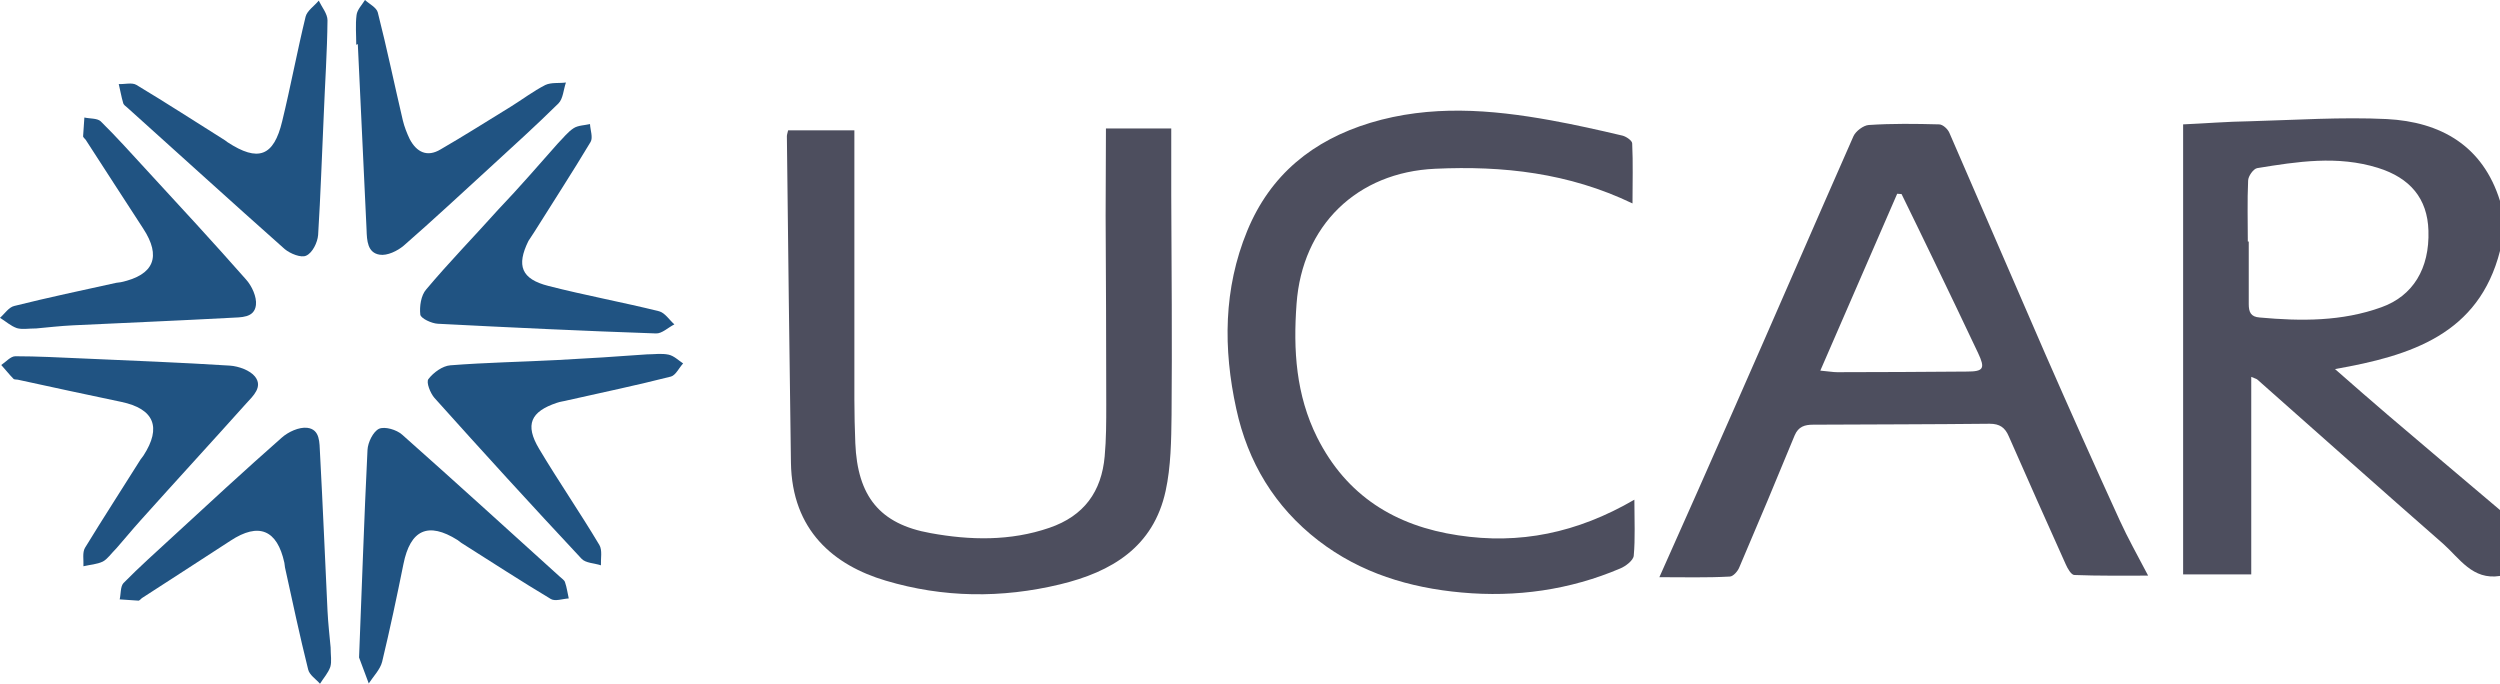
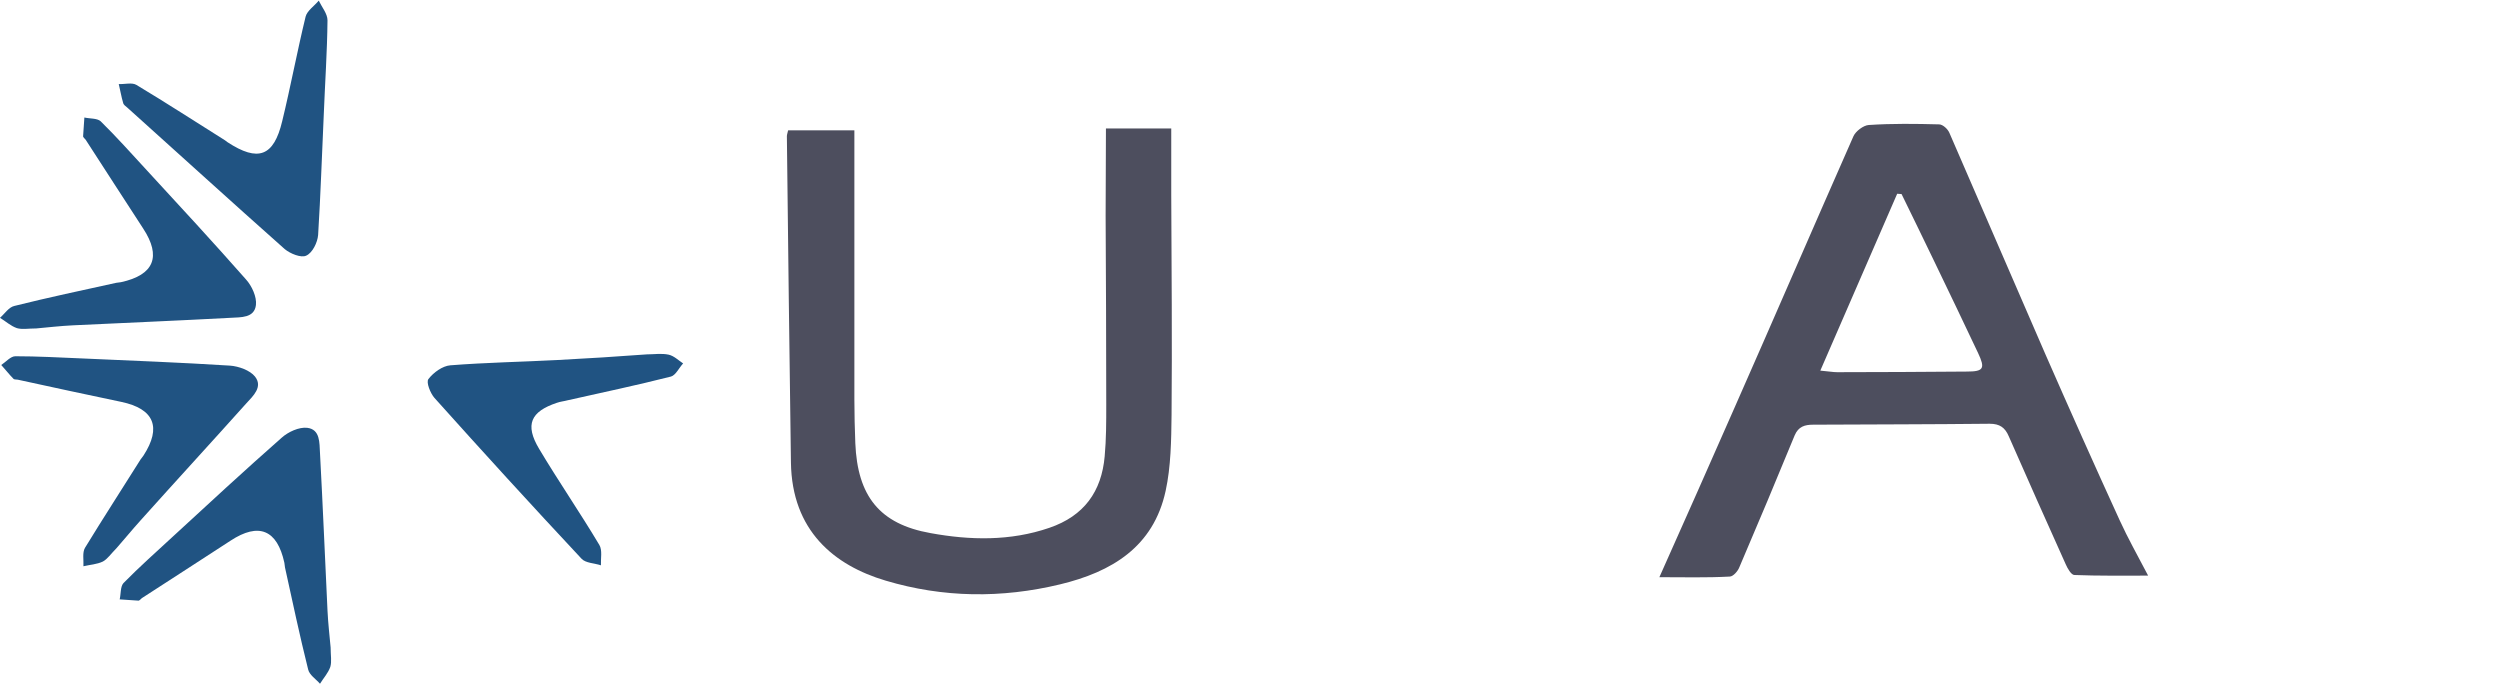
<svg xmlns="http://www.w3.org/2000/svg" id="Layer_1" x="0px" y="0px" viewBox="0 0 800 218.8" style="enable-background:new 0 0 800 218.8;" xml:space="preserve">
  <style type="text/css">	.st0{fill:#4D4E5E;}	.st1{fill:#205382;}</style>
  <g>
-     <path class="st0" d="M800,184.3c-8.8,1.4-12.9-5.6-18.2-10.3c-19.9-17.4-39.6-35-59.4-52.5c-0.3-0.3-0.9-0.4-2-0.9  c0,21.2,0,42,0,63.2c-6.9,0-13.9,0-21.8,0c0-47.9,0-95.8,0-144c6.9-0.3,14.2-0.9,21.4-1c14.6-0.4,29.3-1.4,43.8-0.7  C781,39,794.5,46.6,800,64.3c0,5.3,0,10.7,0,16c-6.8,26.6-28.3,33.5-52.8,37.8c6.3,5.5,11.5,10.1,16.8,14.6  c12,10.2,24,20.4,36.1,30.6C800,170.3,800,177.3,800,184.3z M719.3,77.3c0.1,0,0.2,0,0.3,0c0,6.7,0,13.3,0,20  c0,2.5,0.6,4.1,3.5,4.3c13.2,1.2,26.3,1.3,39-3.3c10-3.6,15.4-12.3,15-24.5c-0.3-10.3-5.9-16.9-16.2-20.1c-12.9-4-25.7-2-38.6,0.1  c-1.2,0.2-2.9,2.6-2.9,4C719.1,64.3,719.3,70.9,719.3,77.3z" />
    <path class="st0" d="M531,184.7c8.2-18.4,16.1-36.1,23.9-53.9c12.8-29,25.4-58.2,38.2-87.2c0.7-1.6,3.2-3.5,4.9-3.6  c7.5-0.5,15-0.4,22.5-0.2c1.2,0,2.8,1.5,3.3,2.7c10.3,23.6,20.4,47.2,30.7,70.8c7.8,17.8,15.7,35.5,23.8,53.2  c2.6,5.7,5.7,11.2,9.1,17.7c-8.2,0-15.9,0.1-23.6-0.2c-1,0-2.2-2.1-2.8-3.5c-6.1-13.6-12.2-27.2-18.2-40.9c-1.2-2.8-2.9-4-6.1-4  c-18.8,0.2-37.6,0.2-56.5,0.3c-2.7,0-4.7,0.6-5.9,3.4c-5.8,14.1-11.7,28.2-17.7,42.2c-0.5,1.3-2,3-3.1,3  C546.2,184.9,538.7,184.7,531,184.7z M582.5,118.6c2.5,0.2,4,0.5,5.4,0.5c13.8,0,27.6-0.1,41.5-0.2c5.4,0,5.9-1,3.6-5.9  c-4.7-9.9-9.4-19.8-14.2-29.7c-3.4-7.1-6.9-14.2-10.3-21.2c-0.5,0-0.9-0.1-1.4-0.1C599,80.6,591,99.1,582.5,118.6z" />
    <path class="st0" d="M353.9,41.1c6.4,0,13.6,0,20.9,0c0,7.3,0,14.2,0,21.2c0.1,23.5,0.3,47,0.1,70.5c-0.1,8.1-0.2,16.5-1.9,24.3  c-3.9,17.9-17.2,25.9-33.8,29.9c-18.7,4.5-37.4,4.3-55.8-1.2c-16.5-4.9-30-16-30.3-37.8c-0.5-34.8-0.9-69.6-1.3-104.4  c0-0.5,0.2-1,0.4-1.9c7.1,0,14.3,0,21.2,0c0,24.2,0,48.1,0,72.1c0,9.3-0.1,18.7,0.3,28c0.7,16.9,7.7,25.9,24.1,28.8  c12.6,2.3,25.5,2.6,38-1.7c11.1-3.8,16.7-11.6,17.7-22.9c0.5-5.5,0.5-11,0.5-16.5c0-20.2-0.1-40.3-0.2-60.5  C353.8,60,353.9,51,353.9,41.1z" />
-     <path class="st0" d="M523,159.9c0,6.7,0.3,12.4-0.2,17.9c-0.1,1.5-2.6,3.4-4.3,4.1c-16.2,6.9-33.3,9.3-50.8,7.7  c-16.6-1.5-32.3-6.2-45.8-16.6c-14-10.8-22.6-25.1-26.3-42.2c-4.2-19.2-4.1-38.4,3.5-56.9c7.4-18,21-29,39.4-34.6  c19.2-5.8,38.5-4.3,57.8-0.8c7.7,1.4,15.3,3.1,22.9,4.9c1.2,0.3,3.1,1.6,3.1,2.5c0.3,6.2,0.1,12.5,0.1,19.2  C502,55.3,480.9,53,459.3,54c-25.1,1.1-42.6,18.2-44.4,43.2c-1.1,14.8-0.2,29.2,6.6,42.8c9.4,18.7,25,28.3,45.1,31.3  C486.2,174.3,504.6,170.6,523,159.9z" />
    <path class="st1" d="M207,113.4c2.3,0,4.7-0.4,7,0.1c1.7,0.4,3.1,1.8,4.6,2.8c-1.3,1.4-2.4,3.8-3.9,4.2c-11,2.8-22,5.1-33.1,7.6  c-1.1,0.3-2.3,0.4-3.4,0.8c-8.4,2.8-10.3,7-5.7,14.7c6.2,10.4,13.1,20.4,19.3,30.8c1,1.7,0.4,4.3,0.5,6.5c-2.1-0.7-4.9-0.7-6.2-2.1  c-15.9-17-31.6-34.2-47.1-51.5c-1.3-1.5-2.7-5-1.9-6c1.6-2.1,4.5-4.2,7-4.4c11.4-0.9,23-1.1,34.4-1.7  C188.1,114.7,197.5,114.1,207,113.4C207,113.5,207,113.5,207,113.4z" />
-     <path class="st1" d="M178.6,45.8c1.6-1.6,3.1-3.6,5-4.8c1.4-0.9,3.5-0.9,5.2-1.3c0.1,1.9,1,4.3,0.2,5.7c-5.8,9.7-12,19.2-18,28.8  c-0.6,1-1.3,1.9-1.9,2.9c-3.9,7.9-2.3,12.2,6.4,14.4c11.7,3,23.7,5.2,35.4,8.1c1.9,0.5,3.3,2.8,4.9,4.2c-2,1-4,3-5.9,2.9  c-23.3-0.8-46.5-1.9-69.8-3.1c-2-0.1-5.4-1.7-5.6-2.9c-0.3-2.6,0.2-6.2,1.9-8.1c7.4-8.8,15.4-17,23.1-25.6  C166.1,60.1,172.3,52.9,178.6,45.8C178.6,45.8,178.6,45.8,178.6,45.8z" />
    <path class="st1" d="M105.8,207.2c0,2.5,0.4,4.5-0.1,6.2c-0.7,2-2.2,3.6-3.3,5.4c-1.3-1.5-3.4-2.8-3.8-4.6  c-2.7-10.8-5-21.7-7.4-32.6c-0.1-0.5-0.1-1-0.2-1.5c-2.3-10.6-8.2-13-17.2-7.1c-9.5,6.2-19,12.3-28.4,18.4  c-0.4,0.3-0.8,0.9-1.2,0.8c-2-0.1-3.9-0.3-5.9-0.4c0.4-1.7,0.2-4.1,1.2-5.2c5-5.1,10.4-9.9,15.6-14.7c11.6-10.7,23.2-21.4,35-31.8  c2.1-1.9,5.6-3.5,8.2-3.2c4.2,0.5,3.9,4.8,4.1,8.1c0.9,16.8,1.6,33.6,2.4,50.4C105,199.6,105.5,203.8,105.8,207.2z" />
-     <path class="st1" d="M114,14.3c0-3.2-0.3-6.4,0.1-9.5c0.2-1.7,1.7-3.2,2.7-4.8c1.4,1.3,3.7,2.4,4.1,4c2.9,11.4,5.3,23,8,34.5  c0.5,2.1,1.3,4.1,2.2,6c2.2,4.2,5.6,5.9,9.9,3.3c7.6-4.4,15-9.1,22.5-13.7c3.7-2.3,7.1-4.9,11-6.9c1.9-0.9,4.4-0.5,6.6-0.8  c-0.8,2.3-0.9,5.2-2.4,6.7c-7.1,7-14.5,13.7-21.8,20.4c-9.2,8.4-18.3,16.9-27.7,25.1c-2,1.7-5.3,3.3-7.7,2.9  c-3.9-0.6-4.1-4.5-4.2-8c-0.9-19.8-1.9-39.6-2.8-59.4C114.2,14.3,114.1,14.3,114,14.3z" />
-     <path class="st1" d="M114.9,210.4c0.9-22.1,1.6-44.3,2.7-66.4c0.1-2.4,1.8-5.9,3.7-6.8c1.9-0.8,5.6,0.3,7.4,1.9  c16.9,15,33.6,30.2,50.4,45.4c0.6,0.6,1.5,1.1,1.7,1.8c0.6,1.7,0.8,3.5,1.2,5.2c-1.9,0.1-4.3,1-5.7,0.2c-9.7-5.8-19.2-12-28.7-18  c-0.4-0.3-0.8-0.6-1.2-0.9c-9.4-5.9-15.1-3.3-17.3,7.7c-2.1,10.4-4.3,20.8-6.8,31.2c-0.6,2.5-2.8,4.7-4.3,7" />
    <path class="st1" d="M103.6,36.8c-0.6,12.8-1,25.6-1.8,38.4c-0.2,2.4-1.8,5.7-3.8,6.6c-1.6,0.8-5.1-0.6-6.9-2.1  c-16.9-15-33.6-30.2-50.4-45.3c-0.5-0.4-1.2-0.9-1.3-1.5c-0.6-2-0.9-4-1.4-6c1.9,0.1,4.3-0.6,5.7,0.3c9.5,5.7,18.9,11.8,28.3,17.7  c0.3,0.2,0.5,0.4,0.8,0.6c9.8,6.4,14.8,4.6,17.5-6.7c2.7-11.1,4.8-22.4,7.5-33.5c0.5-1.9,2.8-3.4,4.2-5.1c1,2.1,2.8,4.2,2.8,6.3  C104.7,16.5,104,26.6,103.6,36.8C103.5,36.8,103.5,36.8,103.6,36.8z" />
    <path class="st1" d="M37.3,175.4c-1.8,1.8-2.9,3.5-4.4,4.3c-1.9,0.9-4.1,1-6.2,1.5c0.1-2-0.4-4.4,0.5-5.9  C33,165.8,39.1,156.4,45,147c0.3-0.4,0.6-0.8,0.9-1.2c5.9-9.1,3.4-15-7.1-17.2c-11-2.3-22.1-4.7-33.1-7.1c-0.5-0.1-1.2,0-1.4-0.3  c-1.4-1.4-2.6-3-3.9-4.4c1.5-1,3-2.8,4.5-2.8c7.1,0,14.3,0.4,21.4,0.7c15.8,0.7,31.5,1.3,47.3,2.3c2.8,0.2,6.4,1.5,8,3.5  c2.6,3.3-0.6,6.2-2.8,8.6C67.6,141.6,56.2,154,45,166.5C42.2,169.6,39.6,172.8,37.3,175.4z" />
    <path class="st1" d="M11.6,105.1c-2.5,0-4.5,0.4-6.2-0.1c-2-0.7-3.6-2.2-5.4-3.3c1.5-1.3,2.8-3.4,4.6-3.8c10.8-2.7,21.7-5,32.6-7.4  c0.5-0.1,1-0.1,1.5-0.2c10.6-2.3,13-8.2,7.1-17.2c-6.2-9.5-12.3-19-18.4-28.4c-0.3-0.4-0.9-0.8-0.8-1.2c0.1-2,0.3-3.9,0.4-5.9  c1.7,0.4,4.1,0.2,5.2,1.2c5.1,5,9.9,10.4,14.7,15.6c10.7,11.6,21.4,23.2,31.8,35c1.9,2.1,3.5,5.6,3.2,8.2c-0.5,4.2-4.8,3.9-8.1,4.1  c-16.8,0.9-33.6,1.6-50.4,2.4C19.2,104.3,15,104.8,11.6,105.1z" />
  </g>
</svg>